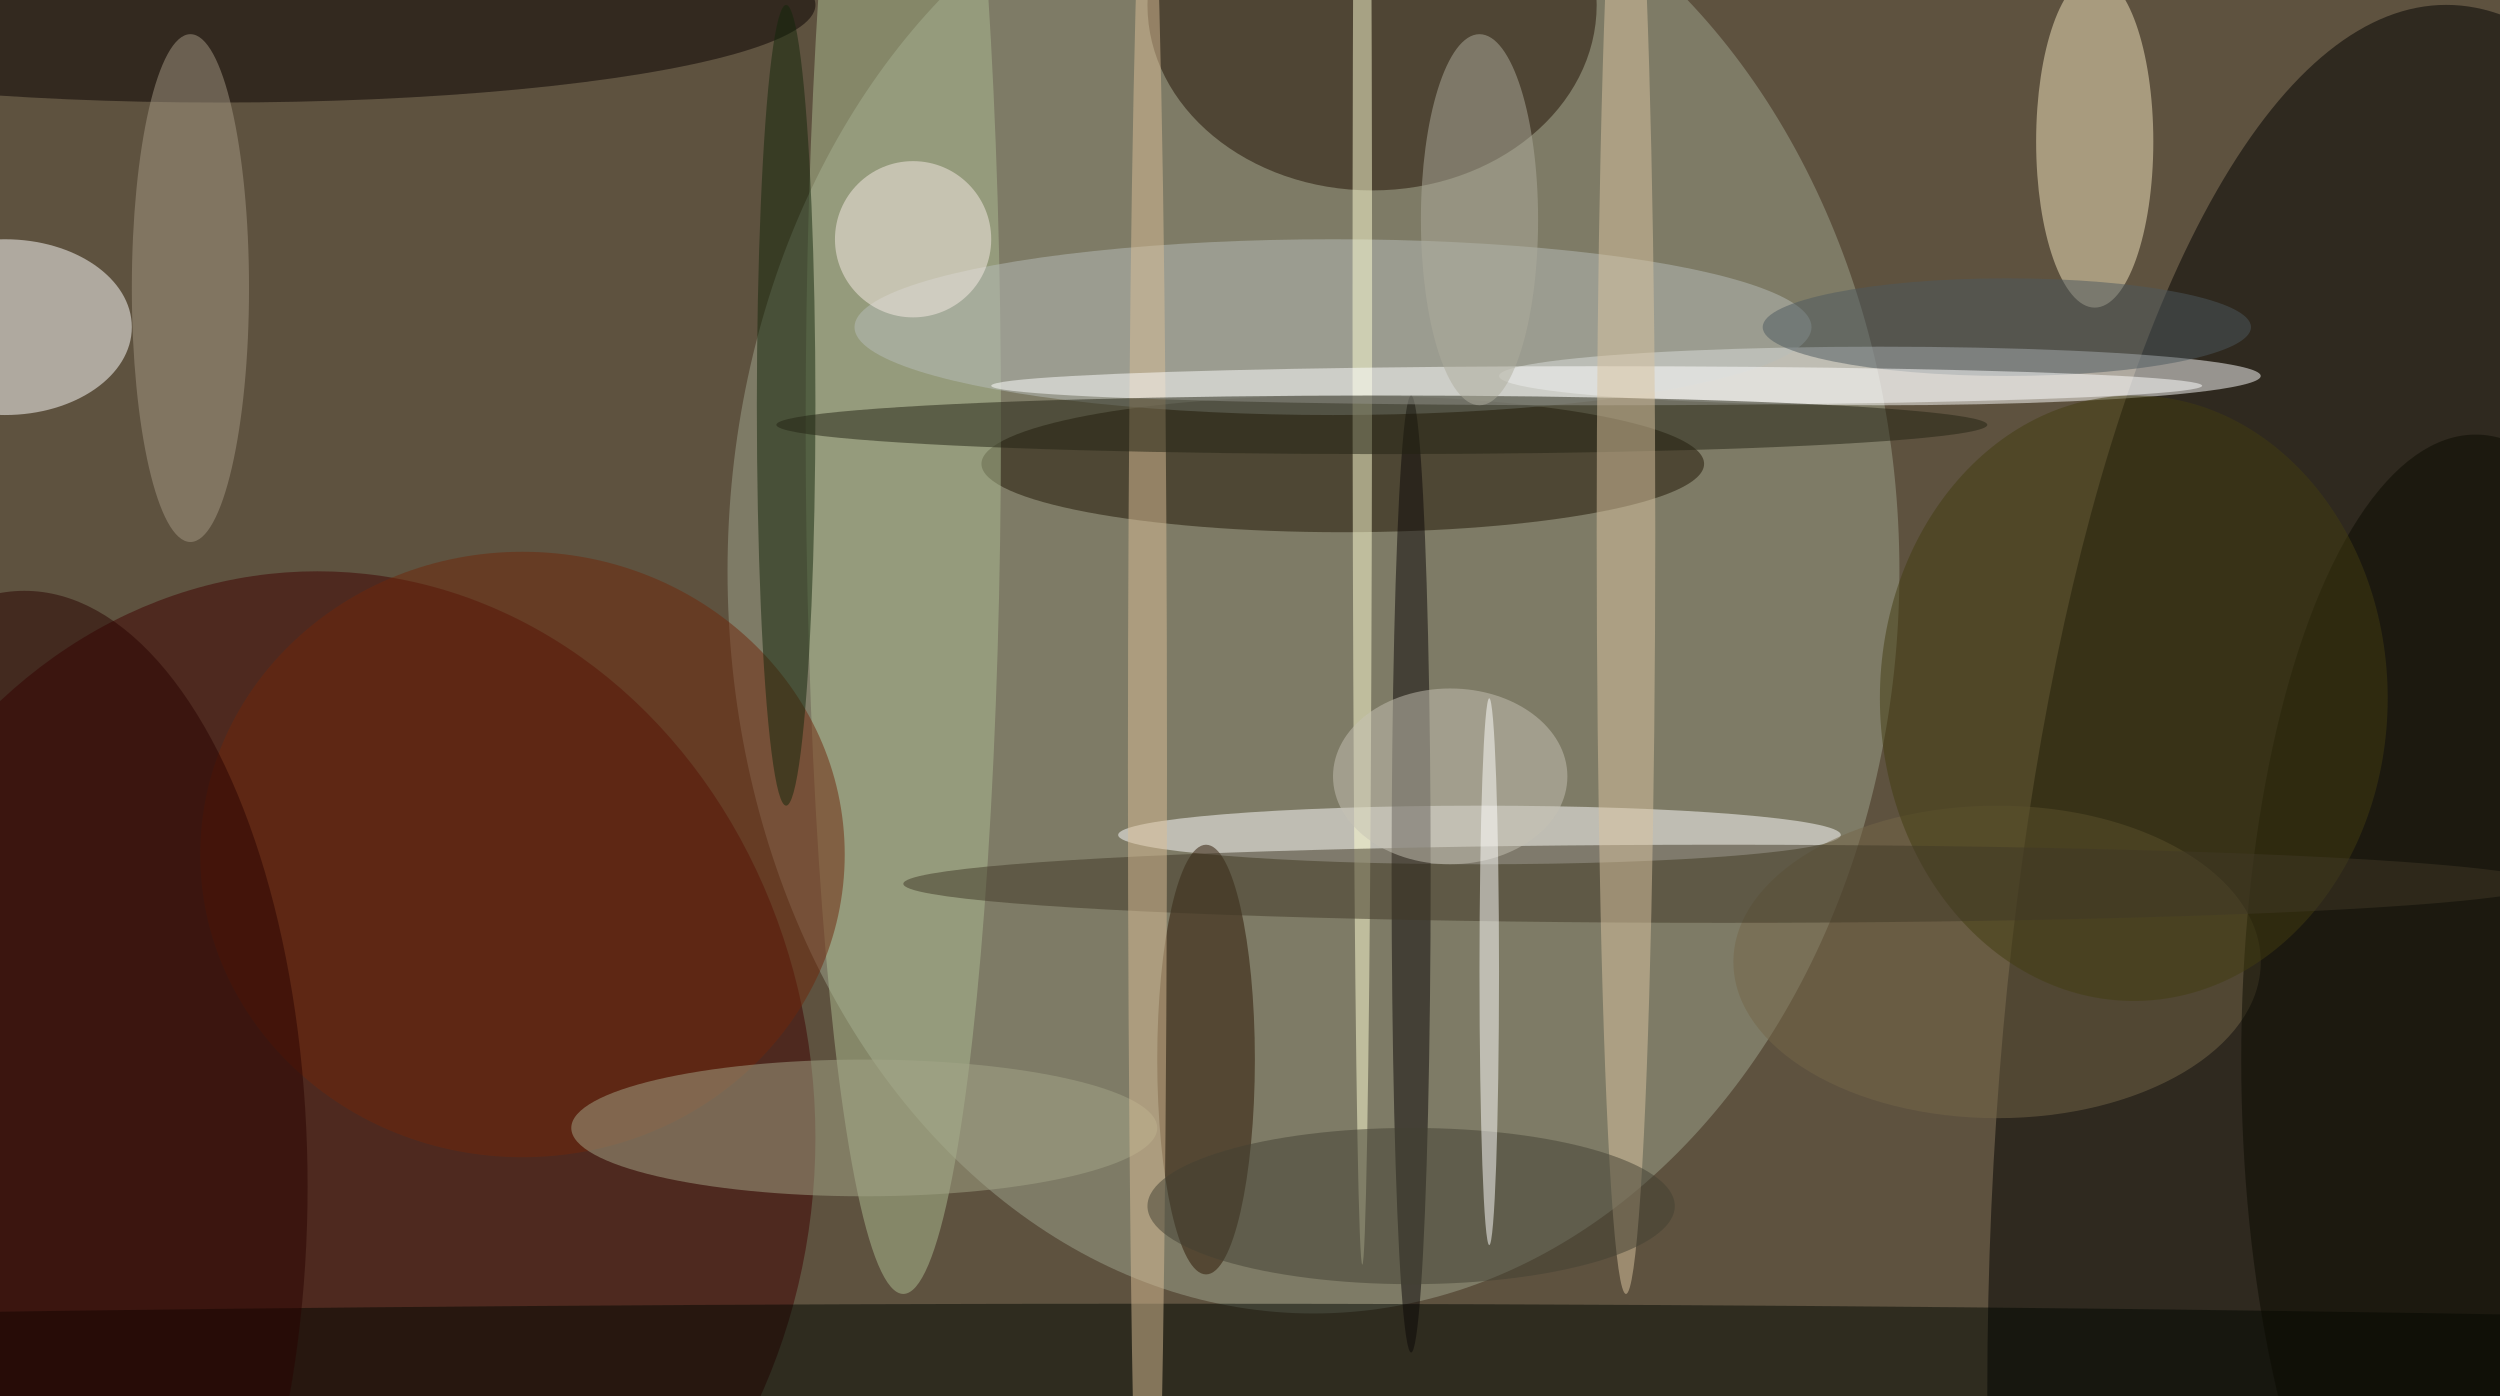
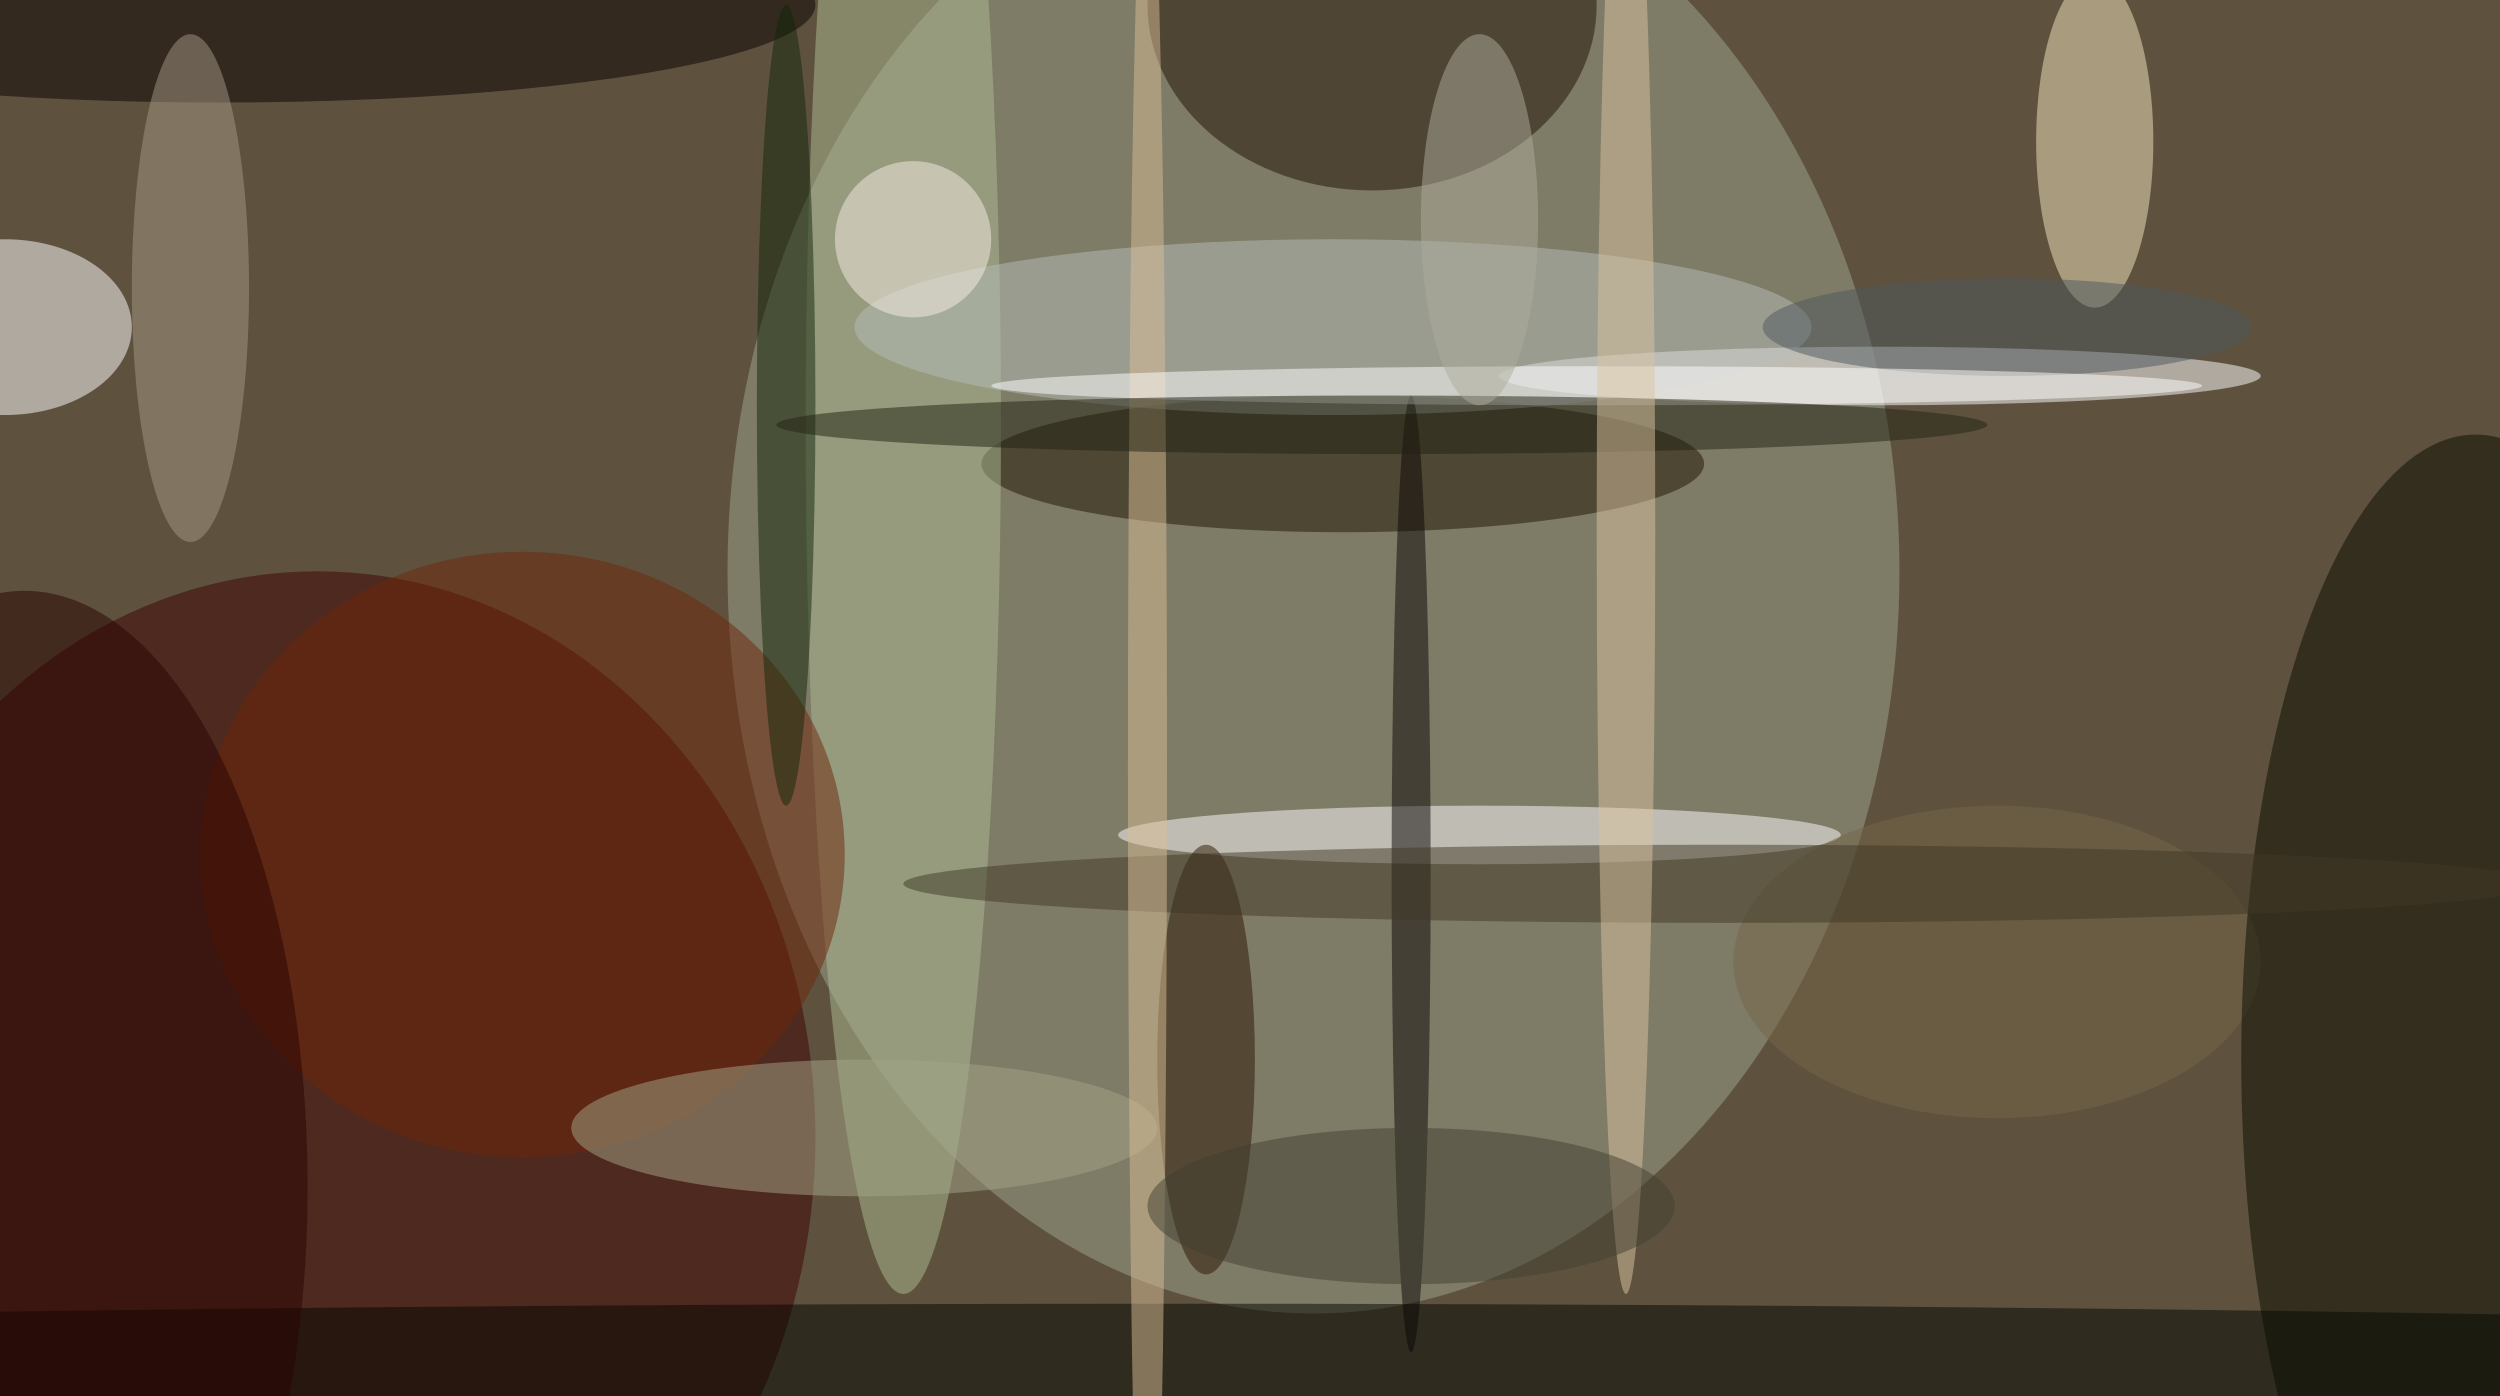
<svg xmlns="http://www.w3.org/2000/svg" width="1024" height="572">
  <path fill="#5e523f" d="M0 0h1024v572H0z" />
  <g fill-opacity=".502" transform="matrix(4 0 0 4 2 2)">
    <ellipse cx="134" cy="58" fill="#9ea48e" rx="60" ry="76" />
-     <ellipse cx="250" cy="142" fill="#000100" rx="47" ry="142" />
    <ellipse cx="32" cy="116" fill="#3f0000" rx="51" ry="58" />
    <ellipse cy="33" fill="#fff" rx="13" ry="9" />
    <ellipse cx="192" cy="38" fill="#fff" rx="39" ry="3" />
    <ellipse cx="140" fill="#211003" rx="23" ry="19" />
    <ellipse cx="137" cy="47" fill="#1e1403" rx="37" ry="7" />
    <ellipse cx="119" cy="140" fill="#000600" rx="255" ry="7" />
    <ellipse cx="92" cy="43" fill="#acbc91" rx="10" ry="89" />
    <ellipse cx="151" cy="85" fill="#fff" rx="37" ry="3" />
    <ellipse cx="214" cy="14" fill="#f2e4bd" rx="6" ry="17" />
    <ellipse cx="136" cy="33" fill="#b8bdb9" rx="49" ry="9" />
    <ellipse cx="22" fill="#090000" rx="61" ry="10" />
    <ellipse cx="204" cy="98" fill="#756748" rx="27" ry="16" />
    <ellipse cx="123" cy="108" fill="#2a1500" rx="5" ry="22" />
    <ellipse cx="53" cy="87" fill="#6e260a" rx="33" ry="31" />
    <ellipse cx="2" cy="121" fill="#280200" rx="29" ry="61" />
    <ellipse cx="88" cy="115" fill="#a3a588" rx="30" ry="7" />
-     <ellipse cx="139" cy="31" fill="#ffffd3" rx="1" ry="98" />
    <ellipse cx="144" cy="89" fill="#0a0706" rx="2" ry="49" />
    <ellipse cx="253" cy="108" fill="#0a0a00" rx="24" ry="64" />
-     <ellipse cx="218" cy="71" fill="#423c10" rx="26" ry="31" />
    <ellipse cx="80" cy="41" fill="#13260b" rx="3" ry="41" />
    <ellipse cx="19" cy="29" fill="#a39783" rx="6" ry="26" />
    <ellipse cx="205" cy="33" fill="#4c595f" rx="25" ry="5" />
    <ellipse cx="176" cy="90" fill="#403926" rx="84" ry="4" />
    <ellipse cx="117" cy="78" fill="#d9be96" rx="2" ry="98" />
-     <ellipse cx="148" cy="79" fill="#c6c1b3" rx="12" ry="9" />
    <ellipse cx="163" cy="39" fill="#fff" rx="62" ry="2" />
    <ellipse cx="141" cy="43" fill="#222212" rx="62" ry="3" />
    <ellipse cx="151" cy="22" fill="#adac9c" rx="6" ry="19" />
    <ellipse cx="166" cy="54" fill="#d9c4a0" rx="3" ry="78" />
    <circle cx="93" cy="24" r="8" fill="#f7ece5" />
    <ellipse cx="144" cy="123" fill="#434132" rx="27" ry="8" />
-     <ellipse cx="152" cy="99" fill="#fffffc" rx="1" ry="28" />
  </g>
</svg>